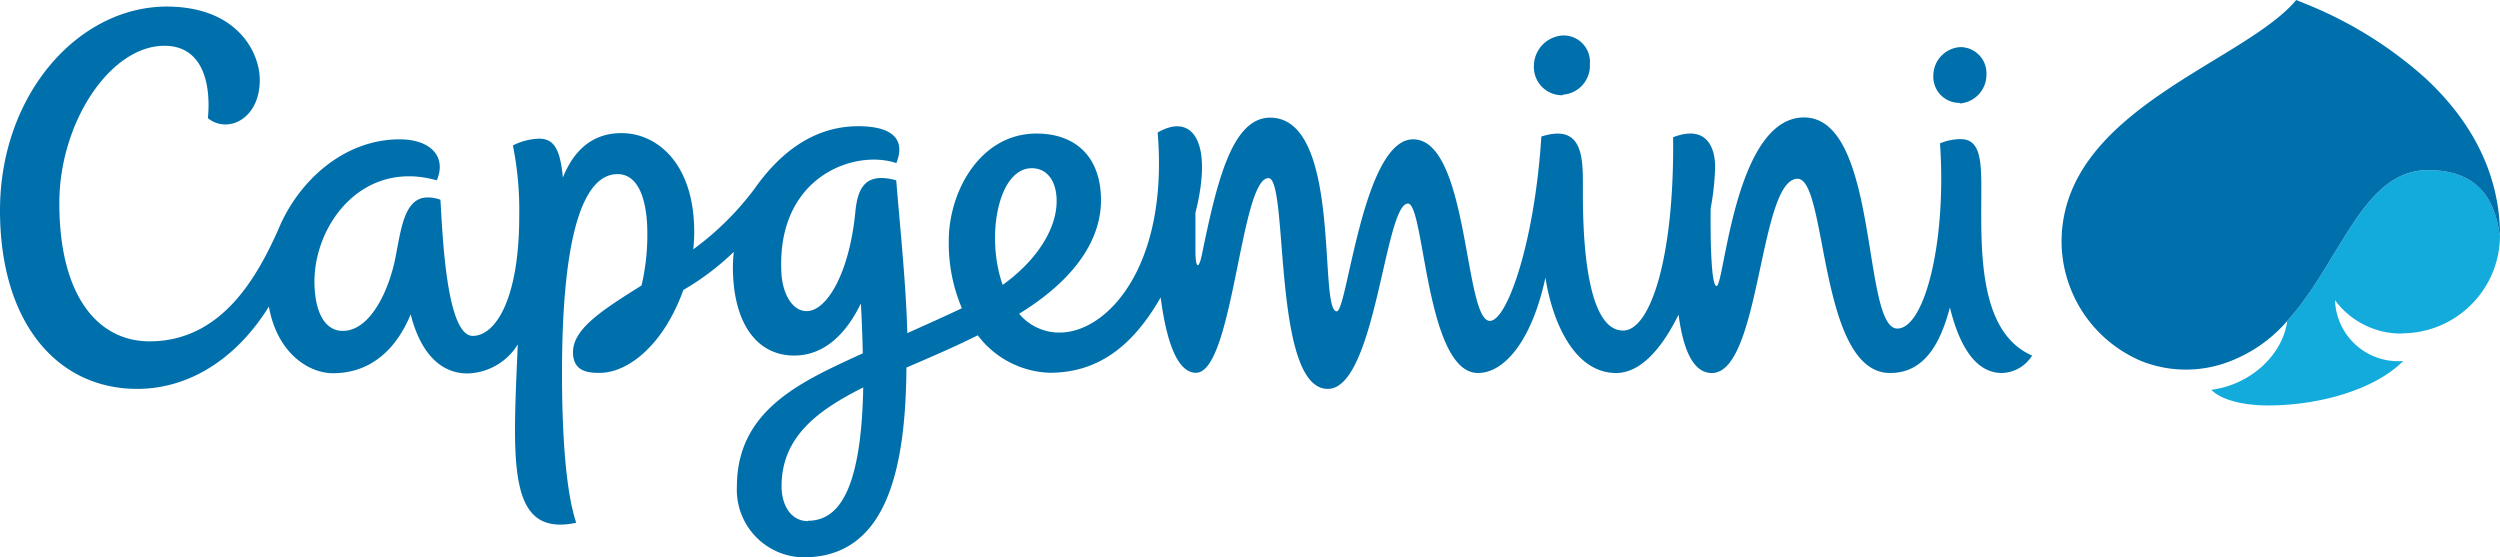
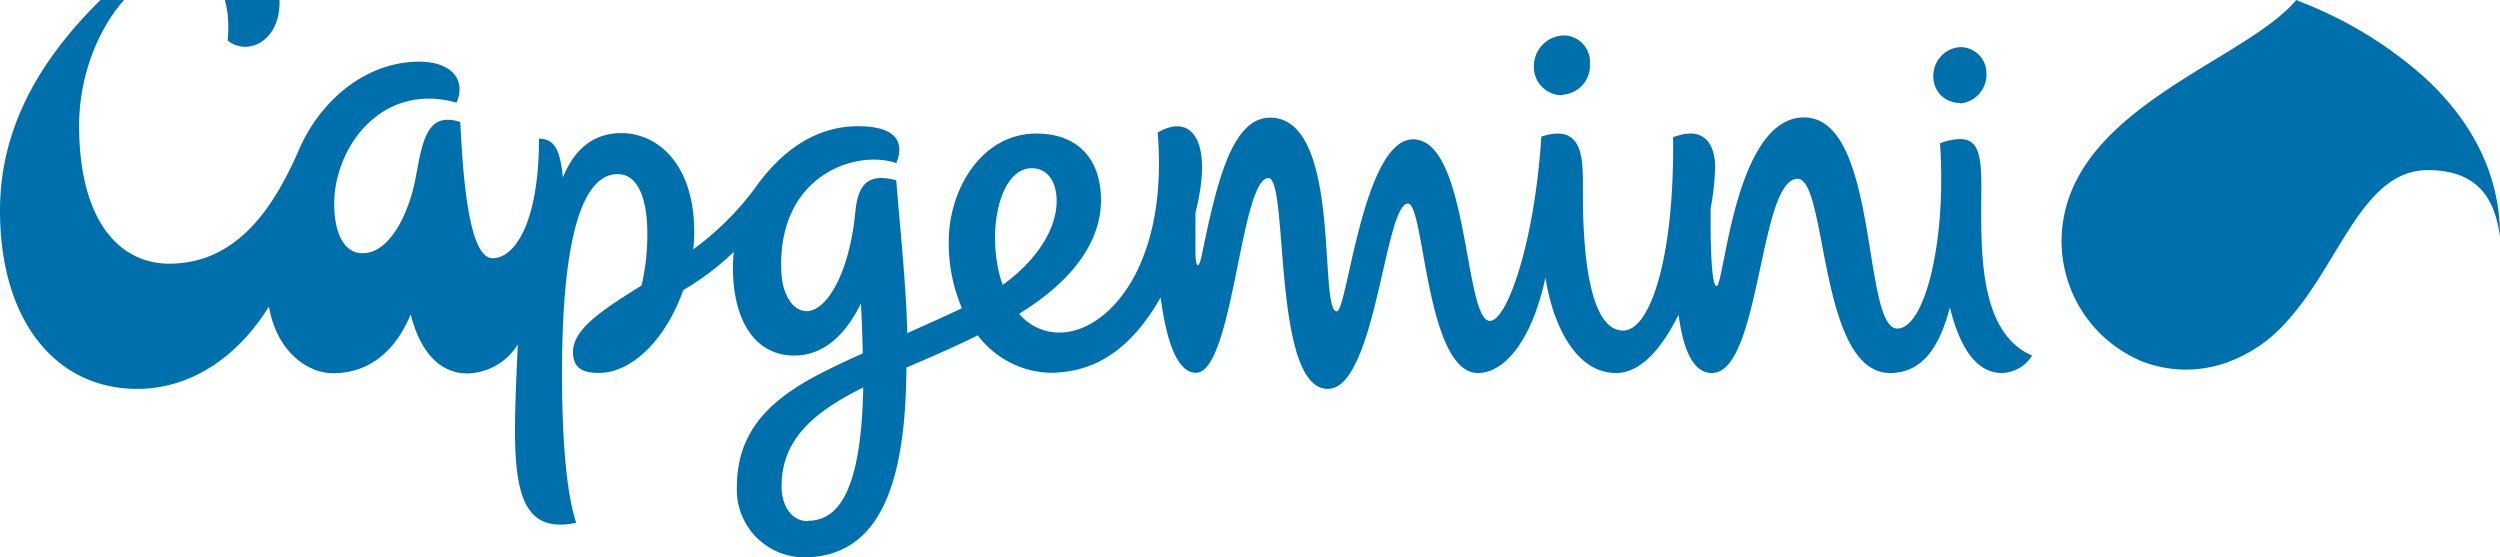
<svg xmlns="http://www.w3.org/2000/svg" viewBox="0 0 225 50.17">
  <defs>
    <style>.cls-1{fill:#12abdb;}.cls-1,.cls-2{fill-rule:evenodd;}.cls-2{fill:#0070ad;}</style>
  </defs>
  <g id="Layer_2" data-name="Layer 2">
    <g id="Layer_1-2" data-name="Layer 1">
-       <path class="cls-1" d="M216.21,30A8.83,8.83,0,0,0,225,21.24c-.34-2.08-1.07-5.93-6.47-5.93-5.91,0-7.87,8.26-12.68,13.58-.39,3-3.25,5.73-6.83,6.19.88.91,2.83,1.41,5.15,1.41,4.26,0,9.42-1.29,12.12-4a5.69,5.69,0,0,1-6.14-5.47,7.4,7.4,0,0,0,6.06,3" />
-       <path class="cls-2" d="M178.32,16.89c0-2.62-.16-4.37-1.87-4.37a4.93,4.93,0,0,0-1.85.38c.61,8.87-1.39,16.67-3.84,16.67-3.2,0-1.6-19-8.4-19-6.26,0-7.16,15.17-7.87,15.17-.48,0-.56-4-.53-7a22.54,22.54,0,0,0,.4-3.75c0-1.42-.57-3.86-3.78-2.64.12,10.84-2.05,17.4-4.5,17.4-3.59,0-3.62-9.83-3.62-12.54s.19-6.18-3.74-4.92c-.59,9.45-3.07,16.59-4.63,16.59-2.33,0-1.87-16.34-6.91-16.34-4.52,0-5.92,15.48-6.87,15.48-1.69,0,.53-17.43-6-17.43-3.44,0-4.8,5.82-6.14,12.33-.26,1.27-.54,1.3-.58-.12,0-1.22,0-2.43,0-3.65,1.65-6.54-.37-9-3.4-7.22,1,12.08-4.56,18-8.82,18a4.72,4.72,0,0,1-3.65-1.69c5.1-3.13,7.37-6.72,7.37-10.22,0-3.81-2.19-6-5.81-6-5.06,0-7.89,5.21-7.89,9.64a14.9,14.9,0,0,0,1.18,6.08c-1.74.83-3.38,1.55-4.91,2.24-.13-4.55-.64-9.34-1-13.75-2.7-.74-3.48.55-3.69,2.95C76.42,24.62,74.4,28,72.6,28c-1.34,0-2.17-1.64-2.27-3.38-.5-8.77,6.62-11.21,10.34-9.94.78-1.93-.07-3.32-3.43-3.32-4.07,0-7.12,2.47-9.35,5.65a26,26,0,0,1-5.5,5.43,13.73,13.73,0,0,0,.09-1.56c0-6.18-3.35-8.9-6.55-8.9-2.64,0-4.31,1.59-5.27,4-.24-2.44-.73-3.5-2.15-3.5a5.59,5.59,0,0,0-2.35.61,29.39,29.39,0,0,1,.57,6.38c0,7.43-2.13,10.76-4.18,10.76-2.34,0-2.71-8.81-2.91-12.25a3.17,3.17,0,0,0-1.15-.21c-2.11,0-2.39,2.85-2.91,5.46-.58,2.91-2.25,6.55-4.73,6.55-1.49,0-2.43-1.44-2.54-4-.25-5.26,4.13-11.49,11-9.55.9-2.09-.51-3.69-3.35-3.69-5,0-9.14,3.75-10.94,8.18-1.83,4.06-5,10-11.56,10-4.6,0-8.12-4-8.12-12.44,0-7.26,4.58-14.16,9.46-14.16,3.42,0,4.21,3.36,3.91,6.52,1.77,1.42,4.67.1,4.67-3.45,0-2.45-2-6.6-8.4-6.6C7,.62,0,8.54,0,18.94,0,29,5.11,35,12.35,35c4.56,0,8.87-2.6,11.85-7.41.74,4.21,3.61,6,5.76,6,3.48,0,5.75-2.25,7-5.3.77,3.06,2.41,5.32,5.12,5.32A5.48,5.48,0,0,0,46.6,31c-.45,10.62-1,17.38,5.26,16.05-1-3-1.28-8.51-1.28-13.44,0-13.5,2.23-17.94,5-17.94,2,0,2.68,2.58,2.68,5.33a20.07,20.07,0,0,1-.52,4.69c-3.43,2.16-6.17,3.87-6.17,6,0,1.71,1.28,1.87,2.38,1.87,2.63,0,5.8-2.58,7.55-7.46a23.57,23.57,0,0,0,4.54-3.43,14.91,14.91,0,0,0-.08,1.5C66,29.07,68.1,32,71.48,32c2.65,0,4.64-1.88,6-4.69.09,1.62.14,3.12.17,4.49-5.38,2.48-11.33,5-11.33,12a6.08,6.08,0,0,0,6,6.36c7.48,0,9.19-7.9,9.26-17.08C84.1,32,85.92,31.21,88,30.18a8.46,8.46,0,0,0,6.46,3.37c4.23,0,7.4-2.24,10-6.78.45,3.45,1.35,6.78,3.18,6.78,3.35,0,4-17.52,6.52-17.52C116,16,114.46,35,119.5,35c4.31,0,5.12-16.68,7.22-16.68,1.49,0,1.6,15.25,6.3,15.25,2.31,0,4.82-2.78,6.07-8.59.59,3.87,2.55,8.59,6.36,8.59,2.23,0,4.14-2.25,5.62-5.25.41,3.08,1.28,5.25,3,5.25,4.39,0,4.24-17.48,7.71-17.48,2.71,0,1.87,17.48,8.33,17.48,3.06,0,4.52-2.62,5.38-5.9,1.19,4.83,3.11,5.9,4.69,5.9A3.31,3.31,0,0,0,182.89,32c-5-2.17-4.57-10-4.57-15.13M72.71,46.9c-1.55,0-2.37-1.47-2.37-3.13,0-4.48,3.29-6.86,7.35-8.9-.18,9.79-2.46,12-5,12M92.86,15.14c1.51,0,2.37,1.38,2.22,3.38-.18,2.34-1.88,5-4.84,7.12-1.55-4.4-.39-10.5,2.62-10.5m47.79-6.62a2.62,2.62,0,0,0,2.44-2.76,2.38,2.38,0,0,0-2.42-2.57A2.77,2.77,0,0,0,138.05,6a2.53,2.53,0,0,0,2.6,2.57m35.74.74a2.59,2.59,0,0,0,2.39-2.62,2.35,2.35,0,0,0-2.37-2.45A2.58,2.58,0,0,0,174,6.81a2.35,2.35,0,0,0,2.36,2.45M225,20.89c-.11-5.54-2.74-10.21-6.81-13.94A36.5,36.5,0,0,0,207.59.38L206.66,0h0c-4.74,5.67-21.12,9.9-21.12,21.78a11.74,11.74,0,0,0,7.24,10.74,10.87,10.87,0,0,0,7.5.15,13,13,0,0,0,5.57-3.78c4.81-5.32,6.77-13.58,12.67-13.58,5.41,0,6.13,3.85,6.48,5.93,0,0,0-.15,0-.35" />
+       <path class="cls-2" d="M178.32,16.89c0-2.62-.16-4.37-1.87-4.37a4.93,4.93,0,0,0-1.85.38c.61,8.87-1.39,16.67-3.84,16.67-3.2,0-1.6-19-8.4-19-6.26,0-7.16,15.17-7.87,15.17-.48,0-.56-4-.53-7a22.54,22.54,0,0,0,.4-3.75c0-1.42-.57-3.86-3.78-2.64.12,10.84-2.05,17.4-4.5,17.4-3.59,0-3.62-9.83-3.62-12.54s.19-6.18-3.74-4.92c-.59,9.45-3.07,16.59-4.63,16.59-2.33,0-1.87-16.34-6.91-16.34-4.52,0-5.92,15.48-6.87,15.48-1.69,0,.53-17.43-6-17.43-3.44,0-4.8,5.82-6.14,12.33-.26,1.27-.54,1.3-.58-.12,0-1.22,0-2.43,0-3.65,1.65-6.54-.37-9-3.4-7.22,1,12.08-4.56,18-8.82,18a4.72,4.72,0,0,1-3.65-1.69c5.1-3.13,7.37-6.72,7.37-10.22,0-3.81-2.19-6-5.81-6-5.06,0-7.89,5.21-7.89,9.64a14.9,14.9,0,0,0,1.18,6.08c-1.74.83-3.38,1.55-4.91,2.24-.13-4.55-.64-9.34-1-13.75-2.7-.74-3.48.55-3.69,2.95C76.42,24.62,74.4,28,72.6,28c-1.34,0-2.17-1.64-2.27-3.38-.5-8.77,6.62-11.21,10.34-9.94.78-1.93-.07-3.32-3.43-3.32-4.07,0-7.12,2.47-9.35,5.65a26,26,0,0,1-5.5,5.43,13.73,13.73,0,0,0,.09-1.56c0-6.18-3.35-8.9-6.55-8.9-2.64,0-4.31,1.59-5.27,4-.24-2.44-.73-3.5-2.15-3.5c0,7.43-2.13,10.76-4.18,10.76-2.34,0-2.71-8.81-2.91-12.25a3.17,3.17,0,0,0-1.15-.21c-2.11,0-2.39,2.85-2.91,5.46-.58,2.91-2.25,6.55-4.73,6.55-1.49,0-2.43-1.44-2.54-4-.25-5.26,4.13-11.49,11-9.55.9-2.09-.51-3.69-3.35-3.69-5,0-9.14,3.75-10.94,8.18-1.83,4.06-5,10-11.56,10-4.6,0-8.12-4-8.12-12.44,0-7.26,4.58-14.16,9.46-14.16,3.42,0,4.21,3.36,3.91,6.52,1.77,1.42,4.67.1,4.67-3.45,0-2.45-2-6.6-8.4-6.6C7,.62,0,8.54,0,18.94,0,29,5.11,35,12.35,35c4.56,0,8.87-2.6,11.85-7.41.74,4.21,3.61,6,5.76,6,3.48,0,5.75-2.25,7-5.3.77,3.06,2.41,5.32,5.12,5.32A5.48,5.48,0,0,0,46.6,31c-.45,10.62-1,17.38,5.26,16.05-1-3-1.28-8.51-1.28-13.44,0-13.5,2.23-17.94,5-17.94,2,0,2.68,2.58,2.68,5.33a20.07,20.07,0,0,1-.52,4.69c-3.43,2.16-6.17,3.87-6.17,6,0,1.71,1.28,1.87,2.38,1.87,2.63,0,5.8-2.58,7.55-7.46a23.57,23.57,0,0,0,4.54-3.43,14.91,14.91,0,0,0-.08,1.5C66,29.07,68.1,32,71.48,32c2.65,0,4.64-1.88,6-4.69.09,1.62.14,3.12.17,4.49-5.38,2.48-11.33,5-11.33,12a6.08,6.08,0,0,0,6,6.36c7.48,0,9.19-7.9,9.26-17.08C84.1,32,85.92,31.21,88,30.18a8.46,8.46,0,0,0,6.46,3.37c4.23,0,7.4-2.24,10-6.78.45,3.45,1.35,6.78,3.18,6.78,3.35,0,4-17.52,6.52-17.52C116,16,114.46,35,119.5,35c4.31,0,5.12-16.68,7.22-16.68,1.49,0,1.6,15.25,6.3,15.25,2.31,0,4.82-2.78,6.07-8.59.59,3.87,2.55,8.59,6.36,8.59,2.23,0,4.14-2.25,5.62-5.25.41,3.08,1.28,5.25,3,5.25,4.39,0,4.24-17.48,7.71-17.48,2.71,0,1.87,17.48,8.33,17.48,3.06,0,4.52-2.62,5.38-5.9,1.19,4.83,3.11,5.9,4.69,5.9A3.31,3.31,0,0,0,182.89,32c-5-2.17-4.57-10-4.57-15.13M72.71,46.9c-1.55,0-2.37-1.47-2.37-3.13,0-4.48,3.29-6.86,7.35-8.9-.18,9.79-2.46,12-5,12M92.86,15.14c1.51,0,2.37,1.38,2.22,3.38-.18,2.34-1.88,5-4.84,7.12-1.55-4.4-.39-10.5,2.62-10.5m47.79-6.62a2.62,2.62,0,0,0,2.44-2.76,2.38,2.38,0,0,0-2.42-2.57A2.77,2.77,0,0,0,138.05,6a2.53,2.53,0,0,0,2.6,2.57m35.74.74a2.59,2.59,0,0,0,2.39-2.62,2.35,2.35,0,0,0-2.37-2.45A2.58,2.58,0,0,0,174,6.81a2.35,2.35,0,0,0,2.36,2.45M225,20.89c-.11-5.54-2.74-10.21-6.81-13.94A36.5,36.5,0,0,0,207.59.38L206.66,0h0c-4.74,5.67-21.12,9.9-21.12,21.78a11.74,11.74,0,0,0,7.24,10.74,10.87,10.87,0,0,0,7.5.15,13,13,0,0,0,5.57-3.78c4.81-5.32,6.77-13.58,12.67-13.58,5.41,0,6.13,3.85,6.48,5.93,0,0,0-.15,0-.35" />
    </g>
  </g>
</svg>